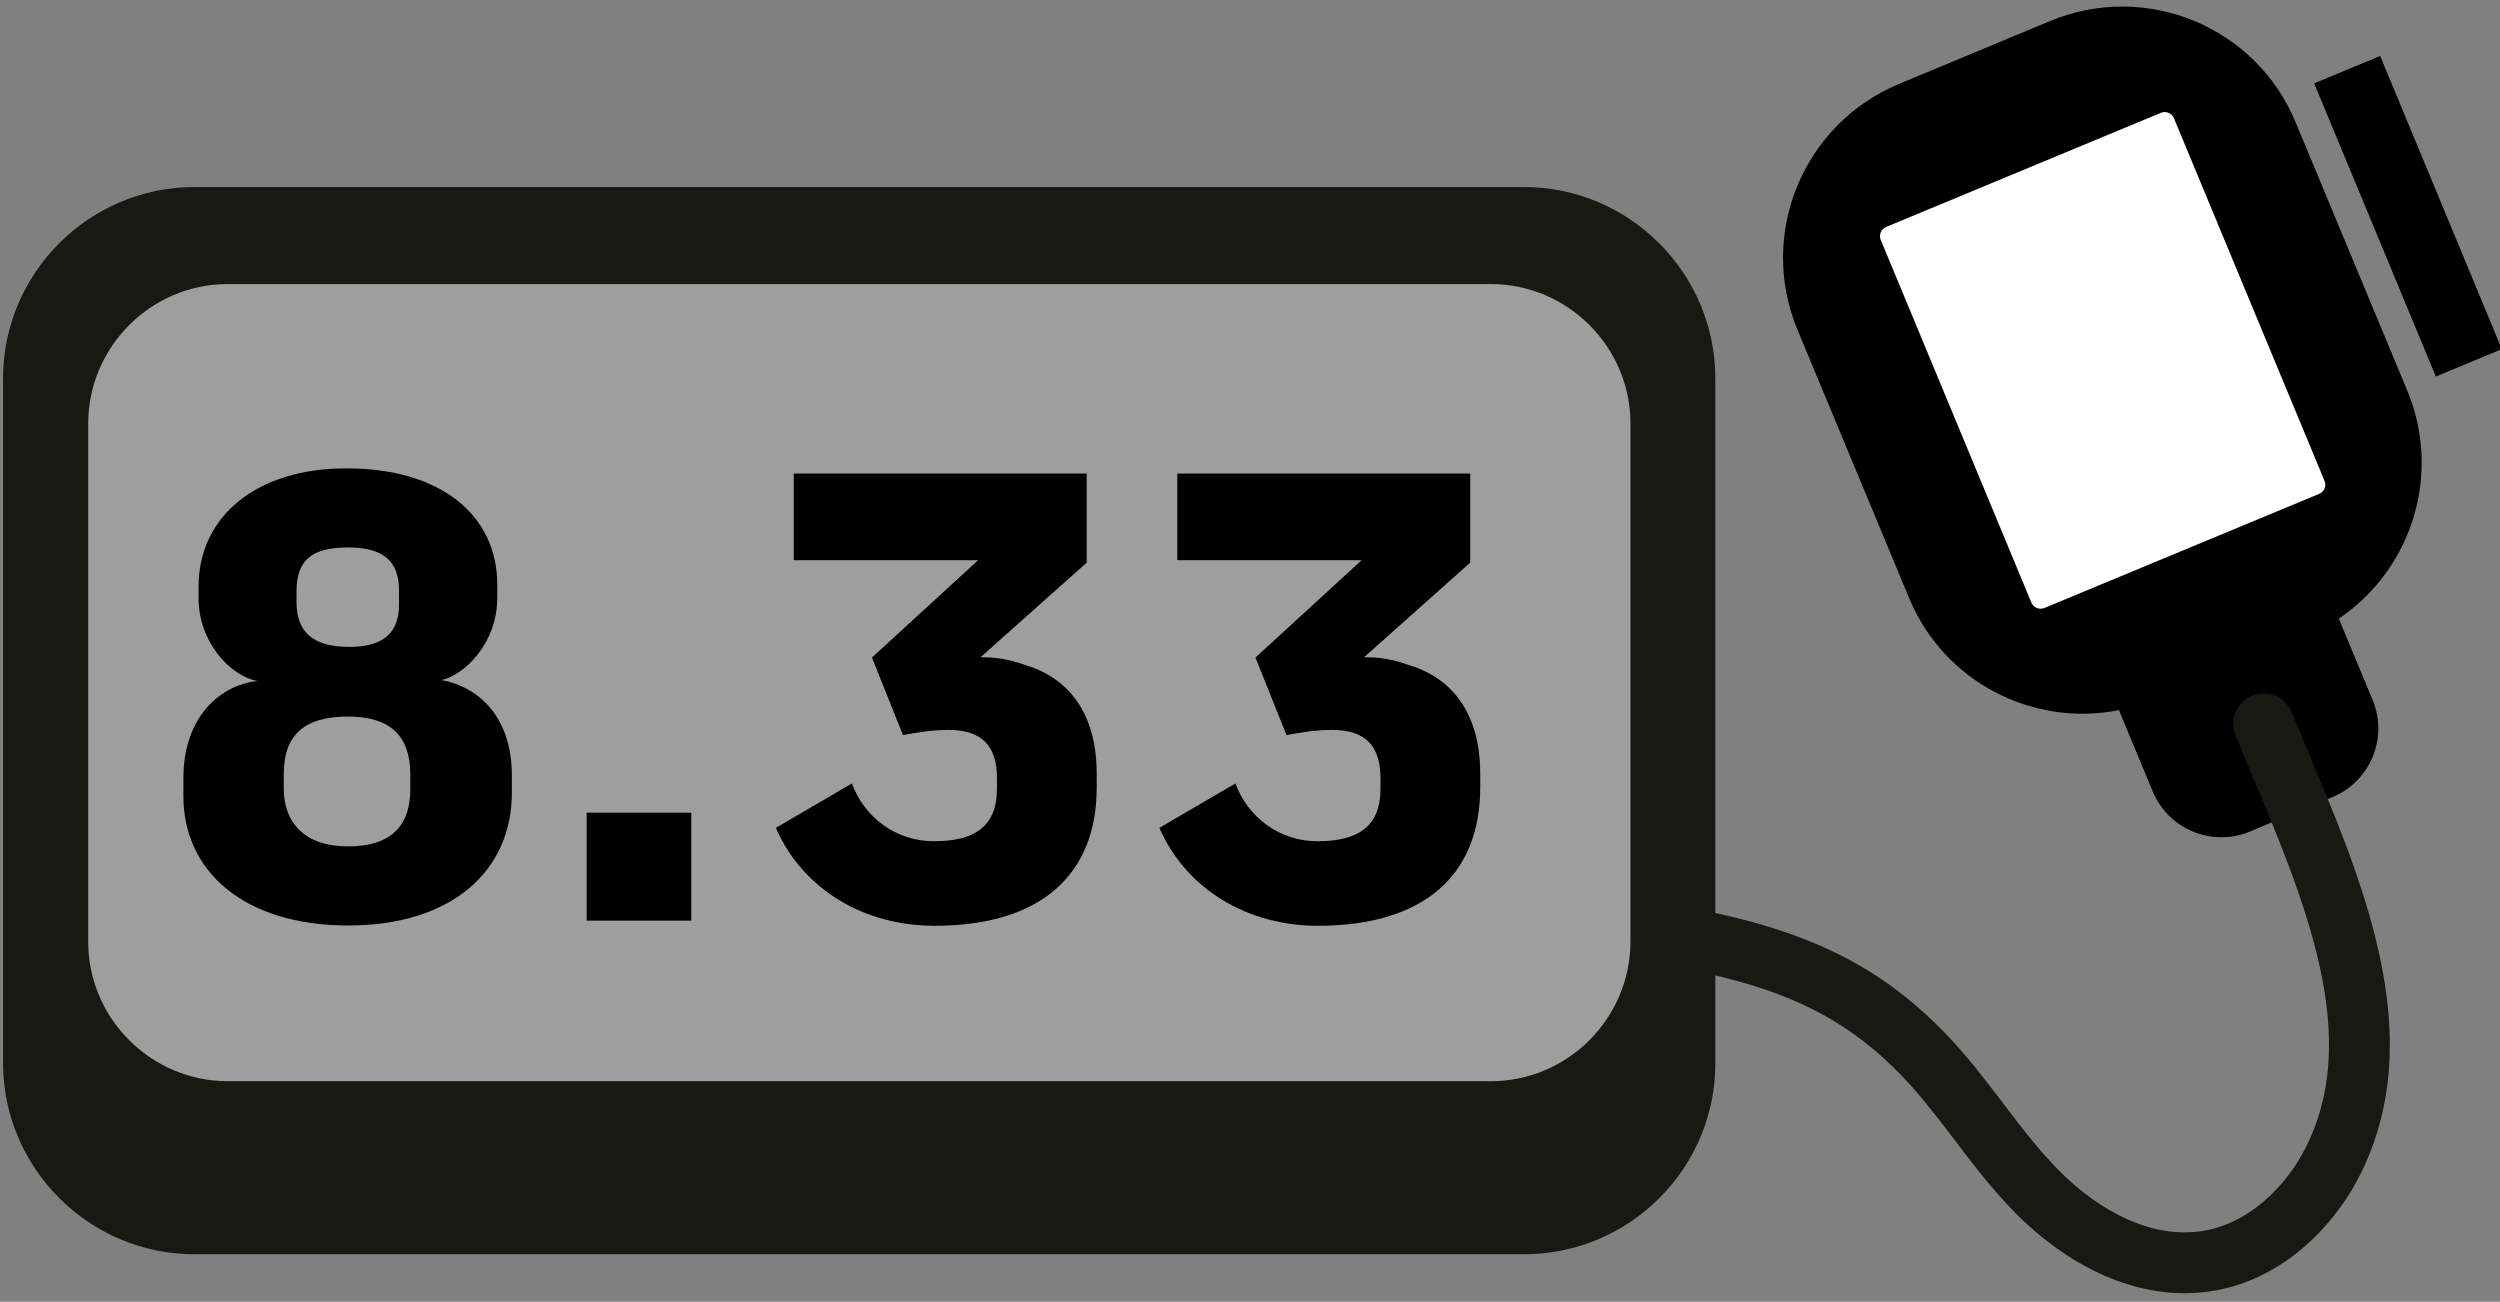
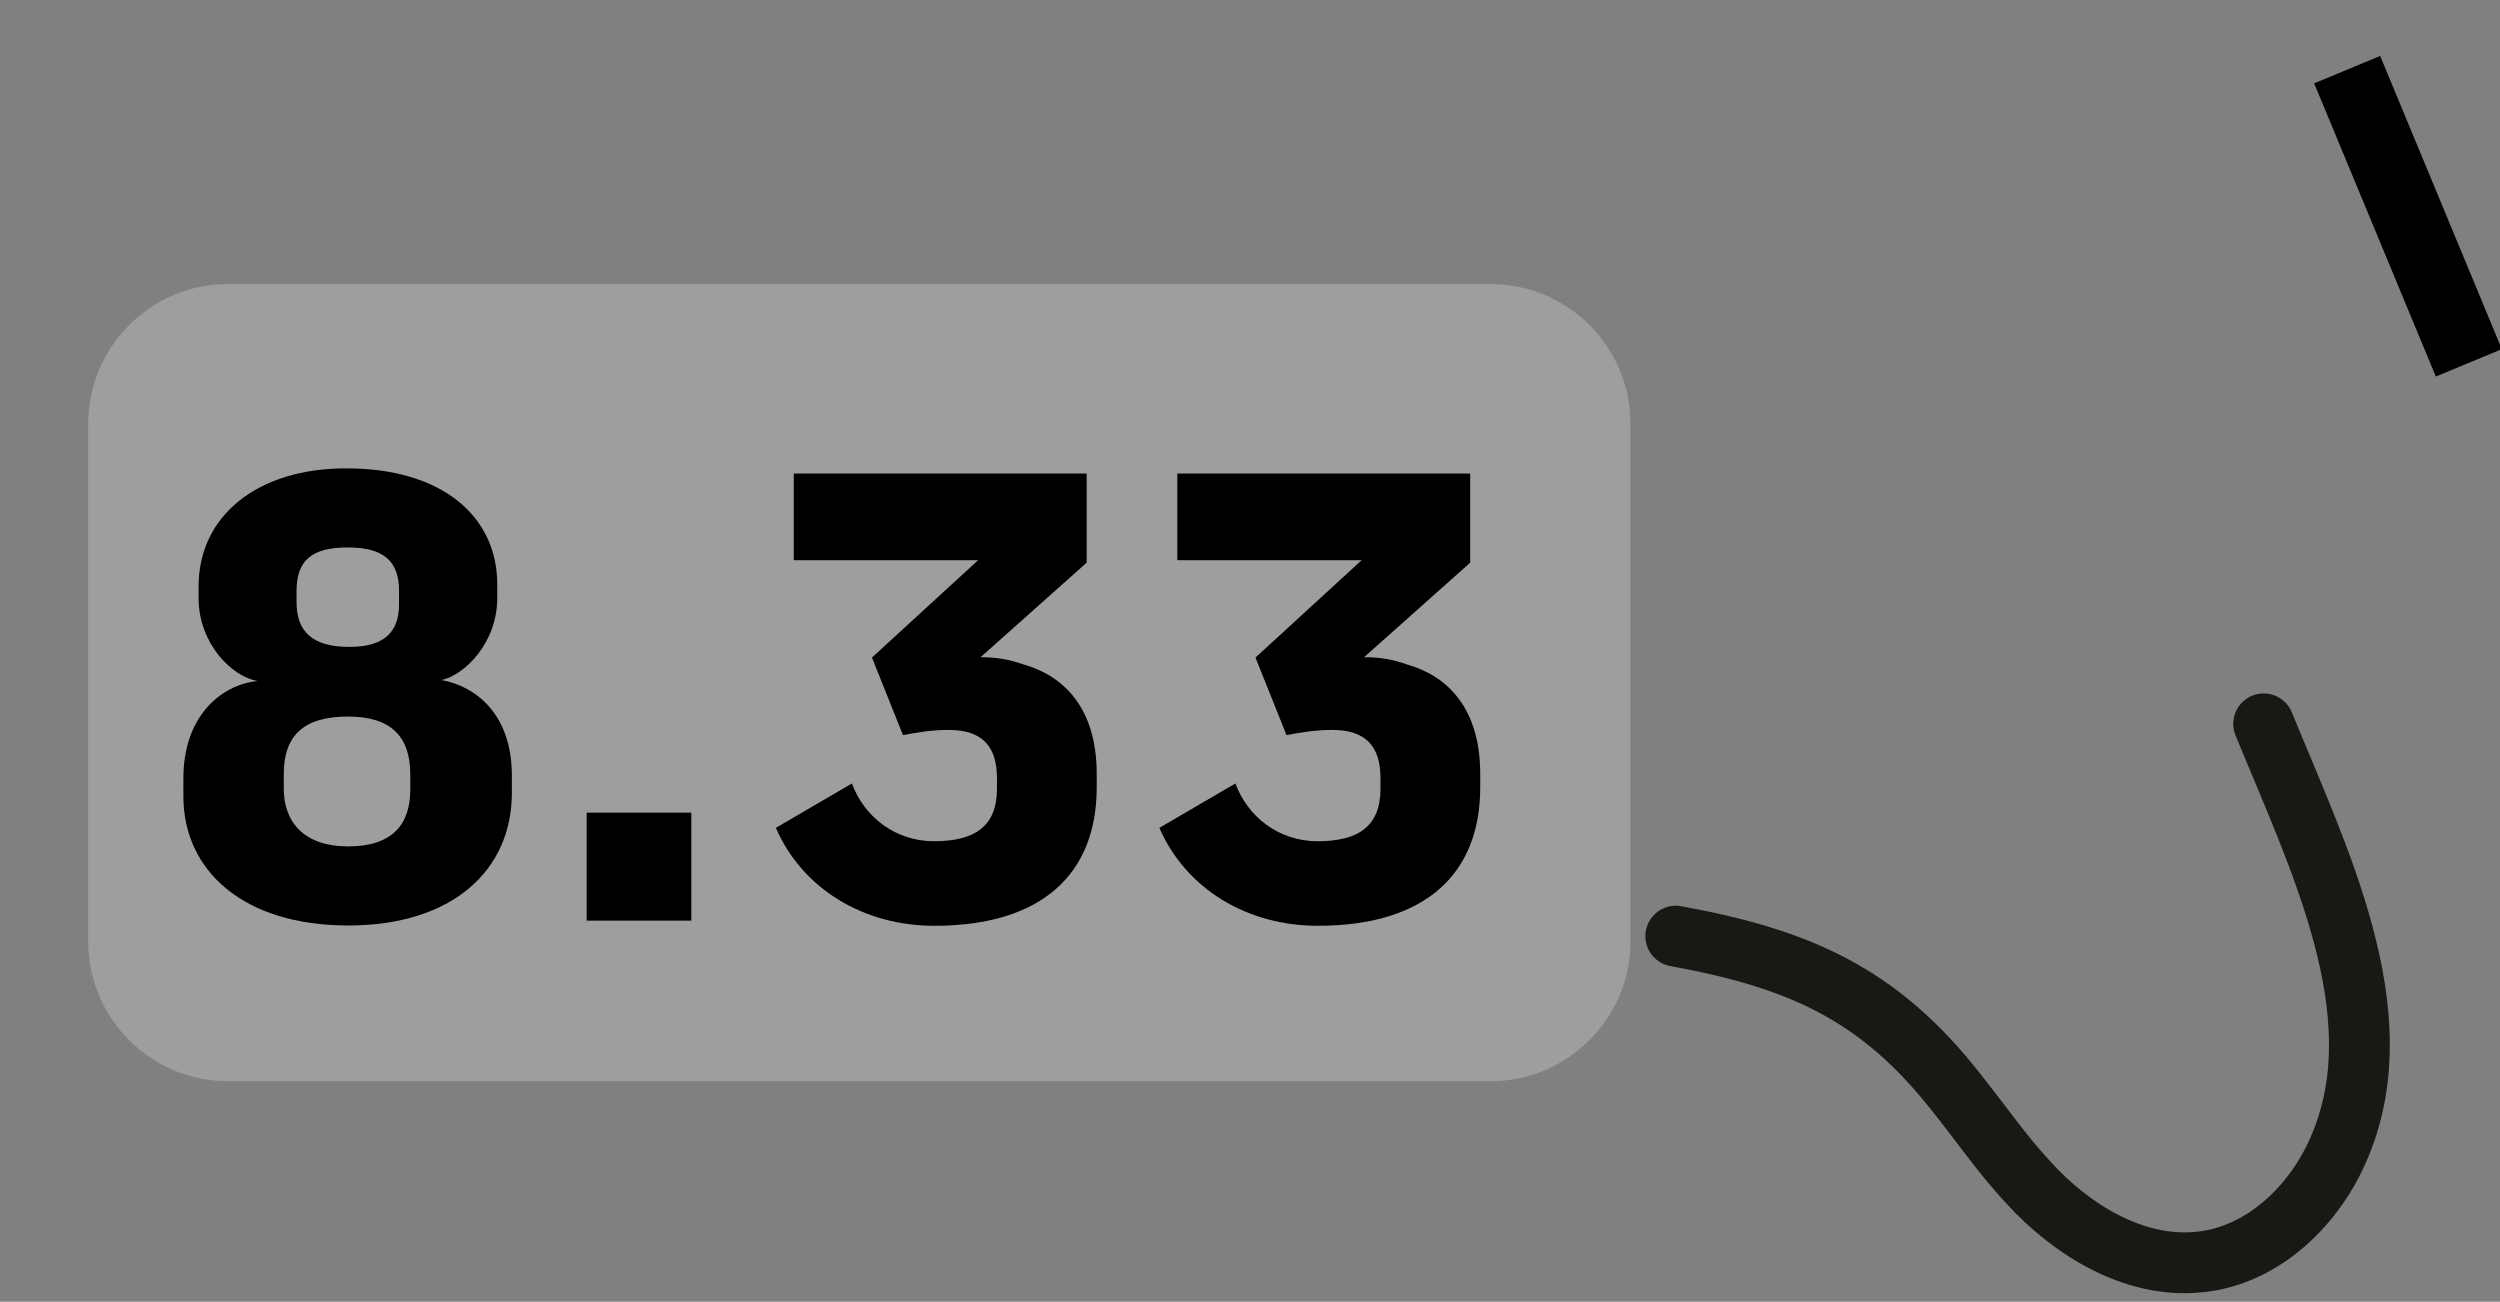
<svg xmlns="http://www.w3.org/2000/svg" version="1.0" id="Ebene_1" x="0px" y="0px" viewBox="0 0 822 428" enable-background="new 0 0 822 428" xml:space="preserve">
  <rect x="0" y="0" width="822" height="428" fill="#808080" stroke="none" />
-   <path fill="#010001" d="M674.1,6.9l-49.7,20.7c-31.5,13.1-46.5,49.3-33.4,80.8l36.7,88.2c11.5,27.7,40.7,42.5,69,36.9l11.1,26.7  c5.2,12.5,19.5,18.4,32,13.2l27.1-11.3c12.5-5.2,18.4-19.5,13.2-32L769,203.4c23.9-16.1,34-47.3,22.5-75l-36.7-88.2  C741.8,8.8,705.7-6.2,674.1,6.9z" />
  <polyline fill="#010001" points="760.9,27.4 782.6,18.4 822.6,114.8 800.9,123.8 " />
-   <path fill="#FFFFFF" d="M762.5,162.4l-90.3,37.5c-1.7,0.7-3.6-0.1-4.3-1.8L618.4,78.9c-0.7-1.7,0.1-3.6,1.8-4.3l90.3-37.5  c1.7-0.7,3.6,0.1,4.3,1.8l49.5,119.2C765,159.8,764.2,161.7,762.5,162.4z" />
  <path fill="none" stroke="#181815" stroke-width="20" stroke-linecap="round" stroke-linejoin="round" stroke-miterlimit="10" d="  M744.3,238c18,44.1,43.3,94.6,25.3,138.2c-7.8,19.5-25.3,36.9-46.9,38.8c-21.2,2-41.6-10.7-55.5-25.9c-8.8-9.4-15.9-19.8-23.9-29.8  c-25.5-32.6-51.8-44.1-92.3-51.5" />
-   <path fill="#181815" d="M501.1,412.4H63.9C29.3,412.4,1,384.1,1,349.5V124.4c0-34.6,28.3-62.9,62.9-62.9h437.2  c34.6,0,62.9,28.3,62.9,62.9v225.1C564.1,384.1,535.8,412.4,501.1,412.4z" />
  <path fill="#9E9E9E" d="M490.2,355.5H74.9c-25.2,0-45.9-20.6-45.9-45.9V139.3c0-25.2,20.6-45.9,45.9-45.9h415.3  c25.2,0,45.9,20.6,45.9,45.9v170.4C536,334.9,515.4,355.5,490.2,355.5z" />
  <g>
    <path d="M163.5,192.2v4.4c0,14.8-10.7,25.3-18.3,27c11.1,2,23.1,11.1,23.1,31.4v5.7c0,25.5-19.6,43.6-53.8,43.6   c-34.6,0-54.2-18.1-54.2-42.5v-5.9c0-20.3,12.2-30.7,24.4-32c-8.3-1.3-19.4-12.2-19.4-27.2v-3.9c0-23.1,19.2-38.8,48.4-38.8   C144.9,153.9,163.5,169.4,163.5,192.2z M93.3,254.5v4.8c0,11.1,6.8,19,21.1,19c15,0,20.5-7.6,20.5-18.7v-5c0-12.4-6.3-19-20.5-19   C99.6,235.6,93.3,242.1,93.3,254.5z M97.5,194.4v3.5c0,9.8,5.2,14.8,17.4,14.8c11.1,0,16.3-4.6,16.3-13.9v-4.6   c0-9.8-5.2-14.2-16.8-14.2C102.5,180,97.5,184.2,97.5,194.4z" />
    <path d="M227.3,302.7h-34.4v-35.5h34.4V302.7z" />
    <path d="M360.6,254.5v4.4c0,28.5-18.1,45.5-53.4,45.5c-23.1,0-43.3-12-52.1-32.2l25-14.6c4.1,11.1,14.4,19,27,19   c13.5,0,20.7-5,20.7-17.2v-3.5c0-10.5-4.8-15.9-15.9-15.9c-5.7,0-10.7,0.9-15,1.7l-10.2-25.5l34.9-32H261v-28.5h96.3V185   l-34.9,31.1c5.4,0,9.4,0.7,14.2,2.4C349.3,222.1,360.6,232.3,360.6,254.5z" />
    <path d="M486.7,254.5v4.4c0,28.5-18.1,45.5-53.4,45.5c-23.1,0-43.3-12-52.1-32.2l25-14.6c4.1,11.1,14.4,19,27,19   c13.5,0,20.7-5,20.7-17.2v-3.5c0-10.5-4.8-15.9-15.9-15.9c-5.7,0-10.7,0.9-15,1.7l-10.2-25.5l34.9-32h-60.6v-28.5h96.3V185   l-34.9,31.1c5.4,0,9.4,0.7,14.2,2.4C475.4,222.1,486.7,232.3,486.7,254.5z" />
  </g>
</svg>